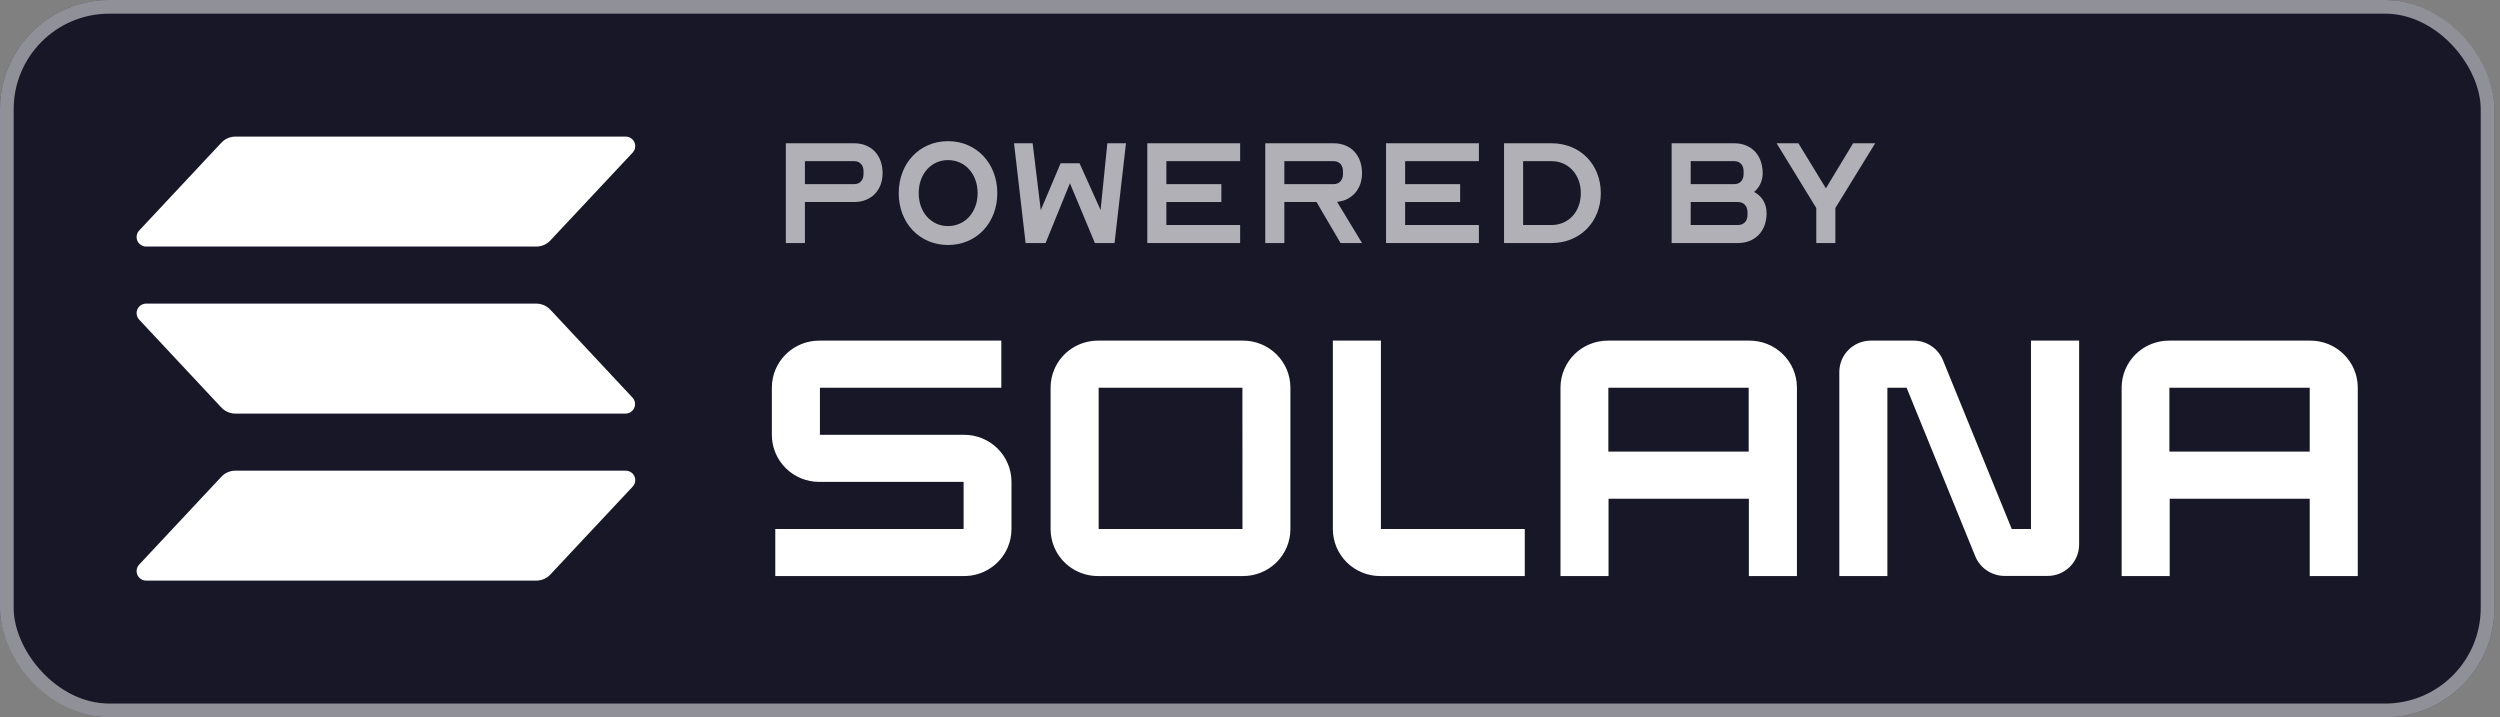
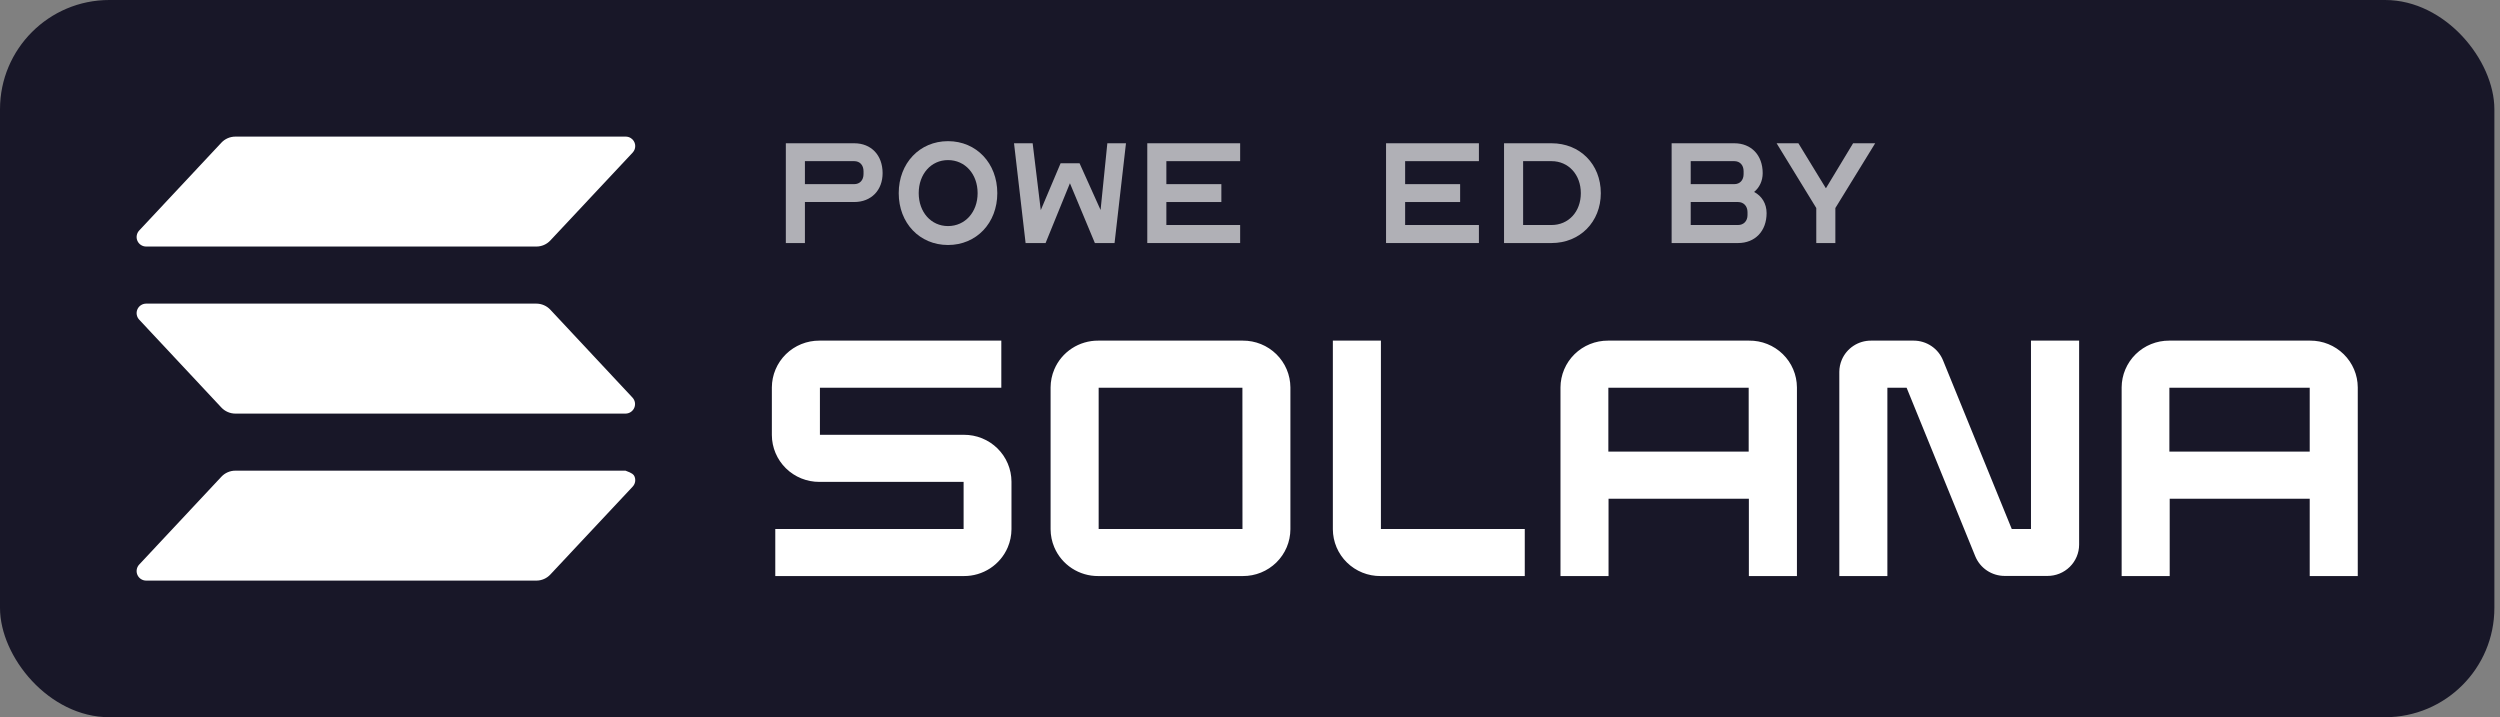
<svg xmlns="http://www.w3.org/2000/svg" width="366" height="105" viewBox="0 0 366 105" fill="none">
  <rect x="0" y="0" width="366" height="105" fill="#808080" stroke="none" />
  <rect width="365.177" height="105" rx="16" fill="#181728" />
-   <rect x="1" y="1" width="363.177" height="103" rx="15" stroke="white" stroke-opacity="0.52" stroke-width="2" />
-   <path d="M92.618 71.249L80.567 84.113C80.306 84.392 79.99 84.615 79.639 84.768C79.288 84.921 78.909 85 78.526 85H21.4C21.128 85 20.861 84.921 20.633 84.772C20.405 84.623 20.226 84.412 20.117 84.163C20.008 83.915 19.974 83.64 20.02 83.372C20.065 83.105 20.188 82.856 20.373 82.657L32.411 69.793C32.671 69.513 32.987 69.29 33.338 69.138C33.689 68.985 34.068 68.906 34.451 68.906H91.577C91.852 68.9 92.123 68.976 92.355 69.123C92.587 69.27 92.77 69.482 92.881 69.732C92.992 69.983 93.026 70.26 92.98 70.53C92.933 70.8 92.807 71.05 92.618 71.249ZM80.567 45.337C80.305 45.059 79.989 44.836 79.638 44.684C79.287 44.531 78.909 44.452 78.526 44.45H21.4C21.128 44.45 20.861 44.529 20.633 44.678C20.405 44.826 20.226 45.038 20.117 45.287C20.008 45.535 19.974 45.81 20.02 46.078C20.065 46.345 20.188 46.593 20.373 46.792L32.411 59.664C32.672 59.942 32.988 60.164 33.339 60.316C33.69 60.469 34.068 60.549 34.451 60.551H91.577C91.849 60.549 92.115 60.469 92.341 60.32C92.568 60.171 92.747 59.959 92.855 59.711C92.963 59.462 92.996 59.188 92.951 58.921C92.905 58.654 92.782 58.407 92.597 58.208L80.567 45.337ZM21.4 36.094H78.526C78.909 36.094 79.288 36.015 79.639 35.863C79.99 35.71 80.306 35.487 80.567 35.208L92.618 22.343C92.759 22.194 92.865 22.016 92.93 21.822C92.994 21.628 93.014 21.421 92.989 21.218C92.964 21.015 92.894 20.82 92.784 20.647C92.674 20.474 92.528 20.327 92.354 20.217C92.122 20.07 91.852 19.995 91.577 20L34.451 20C34.068 20.001 33.689 20.08 33.338 20.232C32.987 20.385 32.671 20.608 32.411 20.887L20.373 33.752C20.188 33.951 20.065 34.199 20.02 34.467C19.974 34.734 20.008 35.009 20.117 35.258C20.226 35.506 20.405 35.718 20.633 35.866C20.861 36.015 21.128 36.094 21.4 36.094Z" fill="white" />
+   <path d="M92.618 71.249L80.567 84.113C80.306 84.392 79.99 84.615 79.639 84.768C79.288 84.921 78.909 85 78.526 85H21.4C21.128 85 20.861 84.921 20.633 84.772C20.405 84.623 20.226 84.412 20.117 84.163C20.008 83.915 19.974 83.64 20.02 83.372C20.065 83.105 20.188 82.856 20.373 82.657L32.411 69.793C32.671 69.513 32.987 69.29 33.338 69.138C33.689 68.985 34.068 68.906 34.451 68.906H91.577C92.587 69.27 92.77 69.482 92.881 69.732C92.992 69.983 93.026 70.26 92.98 70.53C92.933 70.8 92.807 71.05 92.618 71.249ZM80.567 45.337C80.305 45.059 79.989 44.836 79.638 44.684C79.287 44.531 78.909 44.452 78.526 44.45H21.4C21.128 44.45 20.861 44.529 20.633 44.678C20.405 44.826 20.226 45.038 20.117 45.287C20.008 45.535 19.974 45.81 20.02 46.078C20.065 46.345 20.188 46.593 20.373 46.792L32.411 59.664C32.672 59.942 32.988 60.164 33.339 60.316C33.69 60.469 34.068 60.549 34.451 60.551H91.577C91.849 60.549 92.115 60.469 92.341 60.32C92.568 60.171 92.747 59.959 92.855 59.711C92.963 59.462 92.996 59.188 92.951 58.921C92.905 58.654 92.782 58.407 92.597 58.208L80.567 45.337ZM21.4 36.094H78.526C78.909 36.094 79.288 36.015 79.639 35.863C79.99 35.71 80.306 35.487 80.567 35.208L92.618 22.343C92.759 22.194 92.865 22.016 92.93 21.822C92.994 21.628 93.014 21.421 92.989 21.218C92.964 21.015 92.894 20.82 92.784 20.647C92.674 20.474 92.528 20.327 92.354 20.217C92.122 20.07 91.852 19.995 91.577 20L34.451 20C34.068 20.001 33.689 20.08 33.338 20.232C32.987 20.385 32.671 20.608 32.411 20.887L20.373 33.752C20.188 33.951 20.065 34.199 20.02 34.467C19.974 34.734 20.008 35.009 20.117 35.258C20.226 35.506 20.405 35.718 20.633 35.866C20.861 36.015 21.128 36.094 21.4 36.094Z" fill="white" />
  <path d="M141.115 63.655H120.036V56.761H146.593V49.868H119.965C119.056 49.863 118.154 50.036 117.311 50.377C116.469 50.718 115.702 51.221 115.055 51.856C114.409 52.492 113.894 53.248 113.541 54.08C113.189 54.913 113.005 55.807 113 56.71V63.697C113.004 64.601 113.187 65.495 113.539 66.329C113.891 67.163 114.405 67.92 115.052 68.556C115.699 69.193 116.466 69.696 117.309 70.038C118.152 70.379 119.055 70.553 119.965 70.548H141.072V77.441H113.502V84.334H141.115C142.485 84.342 143.827 83.945 144.97 83.196C146.113 82.446 147.007 81.376 147.538 80.122C147.891 79.289 148.075 78.395 148.08 77.492V70.506C148.076 69.602 147.893 68.707 147.541 67.873C147.189 67.039 146.675 66.282 146.028 65.646C145.381 65.01 144.614 64.506 143.771 64.165C142.928 63.823 142.025 63.65 141.115 63.655ZM181.95 49.868H160.791C159.418 49.857 158.074 50.252 156.927 51.001C155.78 51.75 154.884 52.82 154.351 54.076C153.996 54.91 153.812 55.805 153.807 56.71V77.492C153.812 78.397 153.996 79.292 154.351 80.126C154.884 81.382 155.78 82.453 156.927 83.202C158.074 83.951 159.418 84.345 160.791 84.334H181.95C182.859 84.339 183.761 84.166 184.604 83.825C185.446 83.484 186.213 82.981 186.86 82.346C187.506 81.71 188.021 80.955 188.374 80.122C188.726 79.289 188.91 78.396 188.915 77.492V56.71C188.91 55.807 188.726 54.913 188.373 54.08C188.021 53.248 187.506 52.492 186.859 51.857C186.213 51.221 185.446 50.719 184.604 50.377C183.761 50.036 182.859 49.863 181.95 49.868ZM181.898 77.441H160.843V56.761H181.889L181.898 77.441ZM256.059 49.868H235.421C234.511 49.863 233.609 50.036 232.767 50.377C231.924 50.718 231.158 51.221 230.511 51.856C229.864 52.492 229.35 53.248 228.997 54.08C228.644 54.913 228.46 55.807 228.455 56.71V84.334H235.491V73.012H256.035V84.334H263.071V56.71C263.066 55.803 262.881 54.905 262.525 54.069C262.17 53.233 261.651 52.475 260.999 51.84C260.348 51.203 259.575 50.702 258.727 50.364C257.88 50.025 256.973 49.857 256.059 49.868ZM256.007 66.118H235.463V56.761H256.007V66.118ZM338.212 49.868H317.574C316.664 49.863 315.762 50.036 314.92 50.377C314.077 50.718 313.311 51.221 312.664 51.856C312.017 52.492 311.503 53.248 311.15 54.08C310.797 54.913 310.613 55.807 310.609 56.71V84.334H317.644V73.012H338.142V84.334H345.177V56.71C345.173 55.807 344.989 54.913 344.636 54.08C344.283 53.248 343.768 52.492 343.121 51.857C341.815 50.574 340.049 49.858 338.212 49.868ZM338.142 66.118H317.597V56.761H338.142V66.118ZM297.335 77.441H294.52L284.459 52.756C284.115 51.904 283.521 51.174 282.756 50.66C281.99 50.145 281.087 49.87 280.163 49.868H273.92C273.006 49.863 272.111 50.128 271.349 50.628C270.587 51.129 269.991 51.842 269.637 52.679C269.402 53.234 269.28 53.83 269.276 54.433V84.334H276.312V56.761H279.126L289.183 81.446C289.533 82.297 290.131 83.024 290.899 83.535C291.668 84.046 292.573 84.318 293.498 84.316H299.741C300.348 84.319 300.949 84.203 301.511 83.975C302.073 83.748 302.584 83.412 303.015 82.988C303.885 82.132 304.378 80.968 304.384 79.751V49.868H297.335V77.441ZM202.165 49.868H195.13V77.492C195.135 78.397 195.319 79.293 195.673 80.127C196.028 80.962 196.544 81.718 197.194 82.354C197.843 82.989 198.612 83.491 199.457 83.831C200.302 84.171 201.207 84.342 202.119 84.334H223.226V77.441H202.165V49.868Z" fill="white" />
  <path d="M271.293 20.974H274.527L268.697 30.456V35.582H265.903V30.456L260.095 20.974H263.285L267.289 27.53H267.333L271.293 20.974Z" fill="white" fill-opacity="0.66" />
  <path d="M258.63 31.204C258.63 33.822 256.958 35.582 254.45 35.582H244.726V20.974H253.9C256.386 20.974 258.058 22.712 258.058 25.352C258.058 26.496 257.574 27.464 256.804 28.102C257.926 28.696 258.63 29.796 258.63 31.204ZM247.52 32.942H254.45C255.264 32.942 255.836 32.37 255.836 31.49V31.05C255.836 30.17 255.264 29.576 254.45 29.576H247.52V32.942ZM247.52 26.958H253.9C254.736 26.958 255.264 26.364 255.264 25.484V25.066C255.264 24.186 254.736 23.592 253.9 23.592H247.52V26.958Z" fill="white" fill-opacity="0.66" />
  <path d="M220.191 35.582V20.974H227.143C231.301 20.974 234.359 24.032 234.359 28.278C234.359 32.48 231.301 35.582 227.143 35.582H220.191ZM222.985 32.942H227.143C229.629 32.942 231.433 31.006 231.433 28.278C231.433 25.572 229.629 23.592 227.143 23.592H222.985V32.942Z" fill="white" fill-opacity="0.66" />
  <path d="M205.711 23.592V26.958H213.763V29.576H205.711V32.942H216.513V35.582H202.917V20.974H216.513V23.592H205.711Z" fill="white" fill-opacity="0.66" />
-   <path d="M188.029 29.576V35.582H185.235V20.974H195.245C197.731 20.974 199.403 22.712 199.403 25.352C199.403 27.684 197.929 29.334 195.751 29.554L199.403 35.582H196.257L192.737 29.576H188.029ZM188.029 26.958H195.245C196.081 26.958 196.609 26.364 196.609 25.484V25.066C196.609 24.186 196.081 23.592 195.245 23.592H188.029V26.958Z" fill="white" fill-opacity="0.66" />
  <path d="M170.756 23.592V26.958H178.808V29.576H170.756V32.942H181.558V35.582H167.962V20.974H181.558V23.592H170.756Z" fill="white" fill-opacity="0.66" />
  <path d="M161.125 30.742L162.115 20.974H164.843L163.171 35.582H160.289L156.637 26.826L153.073 35.582H150.147L148.453 20.974H151.181L152.369 30.764L155.273 23.9H158.045L161.125 30.742Z" fill="white" fill-opacity="0.66" />
  <path d="M138.789 35.868C134.631 35.868 131.573 32.656 131.573 28.278C131.573 23.9 134.631 20.666 138.789 20.666C142.947 20.666 146.005 23.9 146.005 28.278C146.005 32.656 142.947 35.868 138.789 35.868ZM134.499 28.278C134.499 31.05 136.303 33.096 138.789 33.096C141.297 33.096 143.123 31.05 143.123 28.278C143.123 25.484 141.297 23.438 138.789 23.438C136.303 23.438 134.499 25.484 134.499 28.278Z" fill="white" fill-opacity="0.66" />
  <path d="M125.056 20.974C127.542 20.974 129.214 22.712 129.214 25.352C129.214 27.86 127.542 29.576 125.056 29.576H117.84V35.582H115.046V20.974H125.056ZM117.84 26.958H125.056C125.892 26.958 126.42 26.364 126.42 25.484V25.066C126.42 24.186 125.892 23.592 125.056 23.592H117.84V26.958Z" fill="white" fill-opacity="0.66" />
</svg>